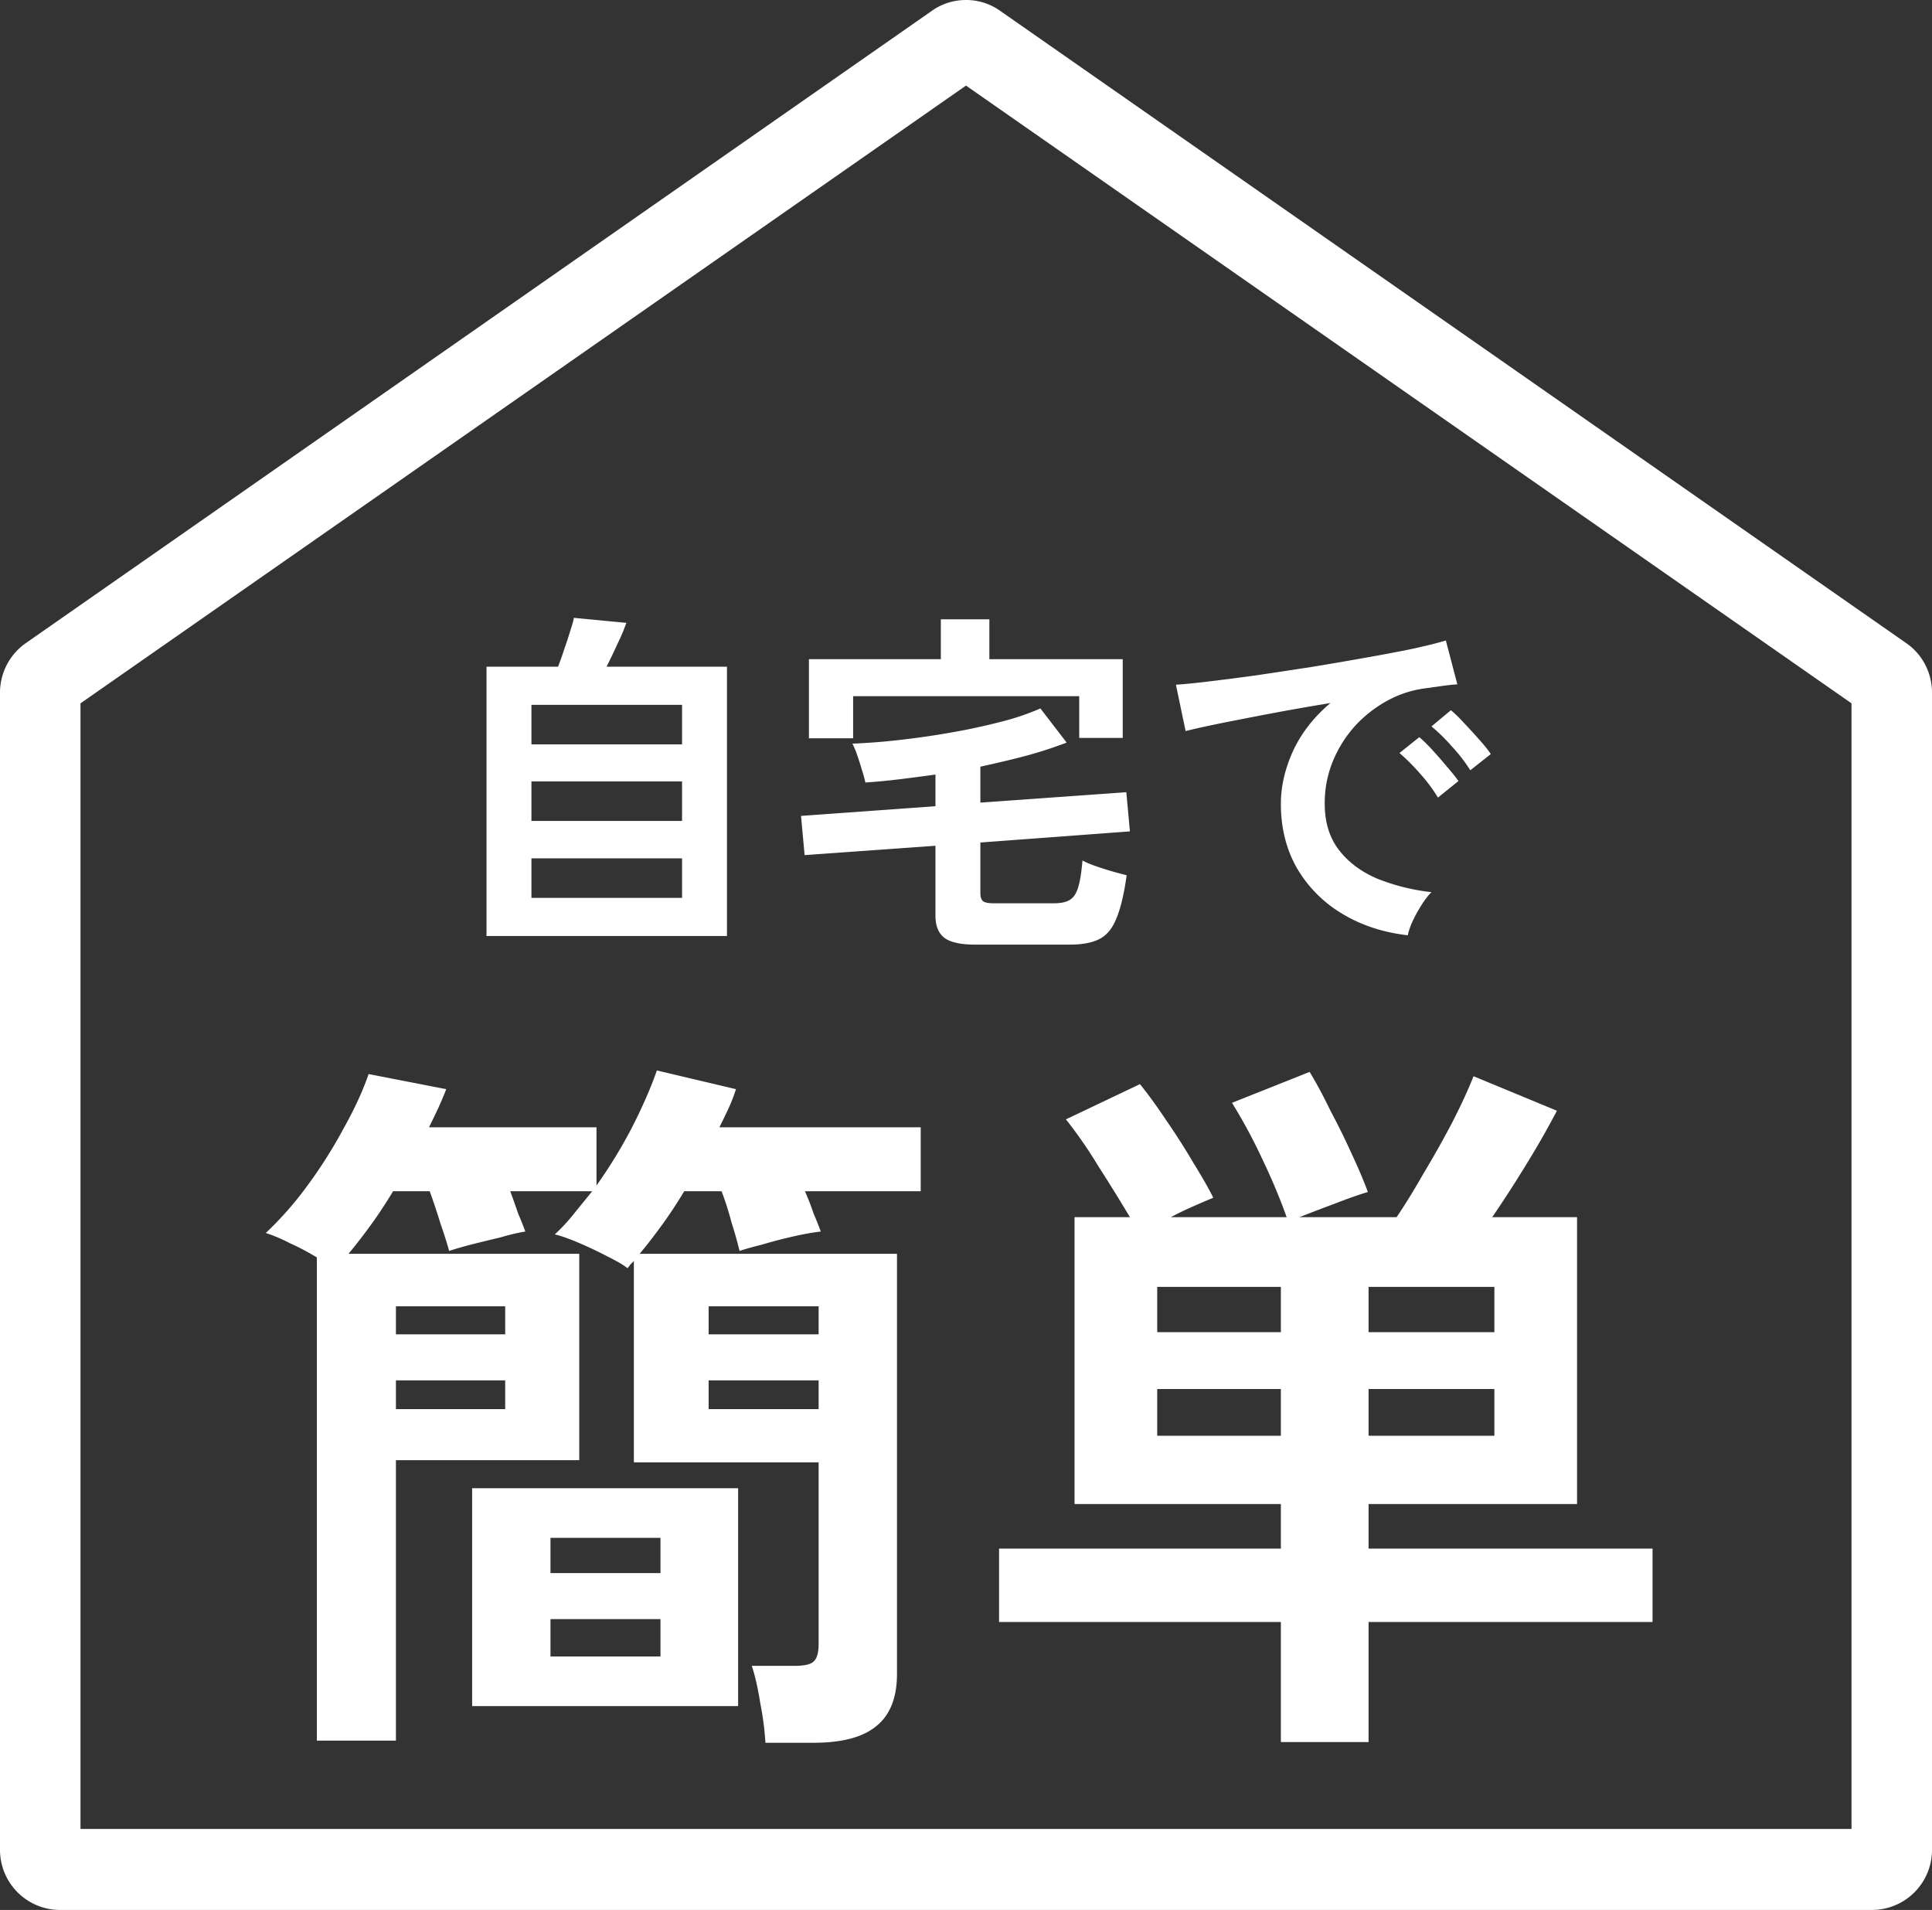
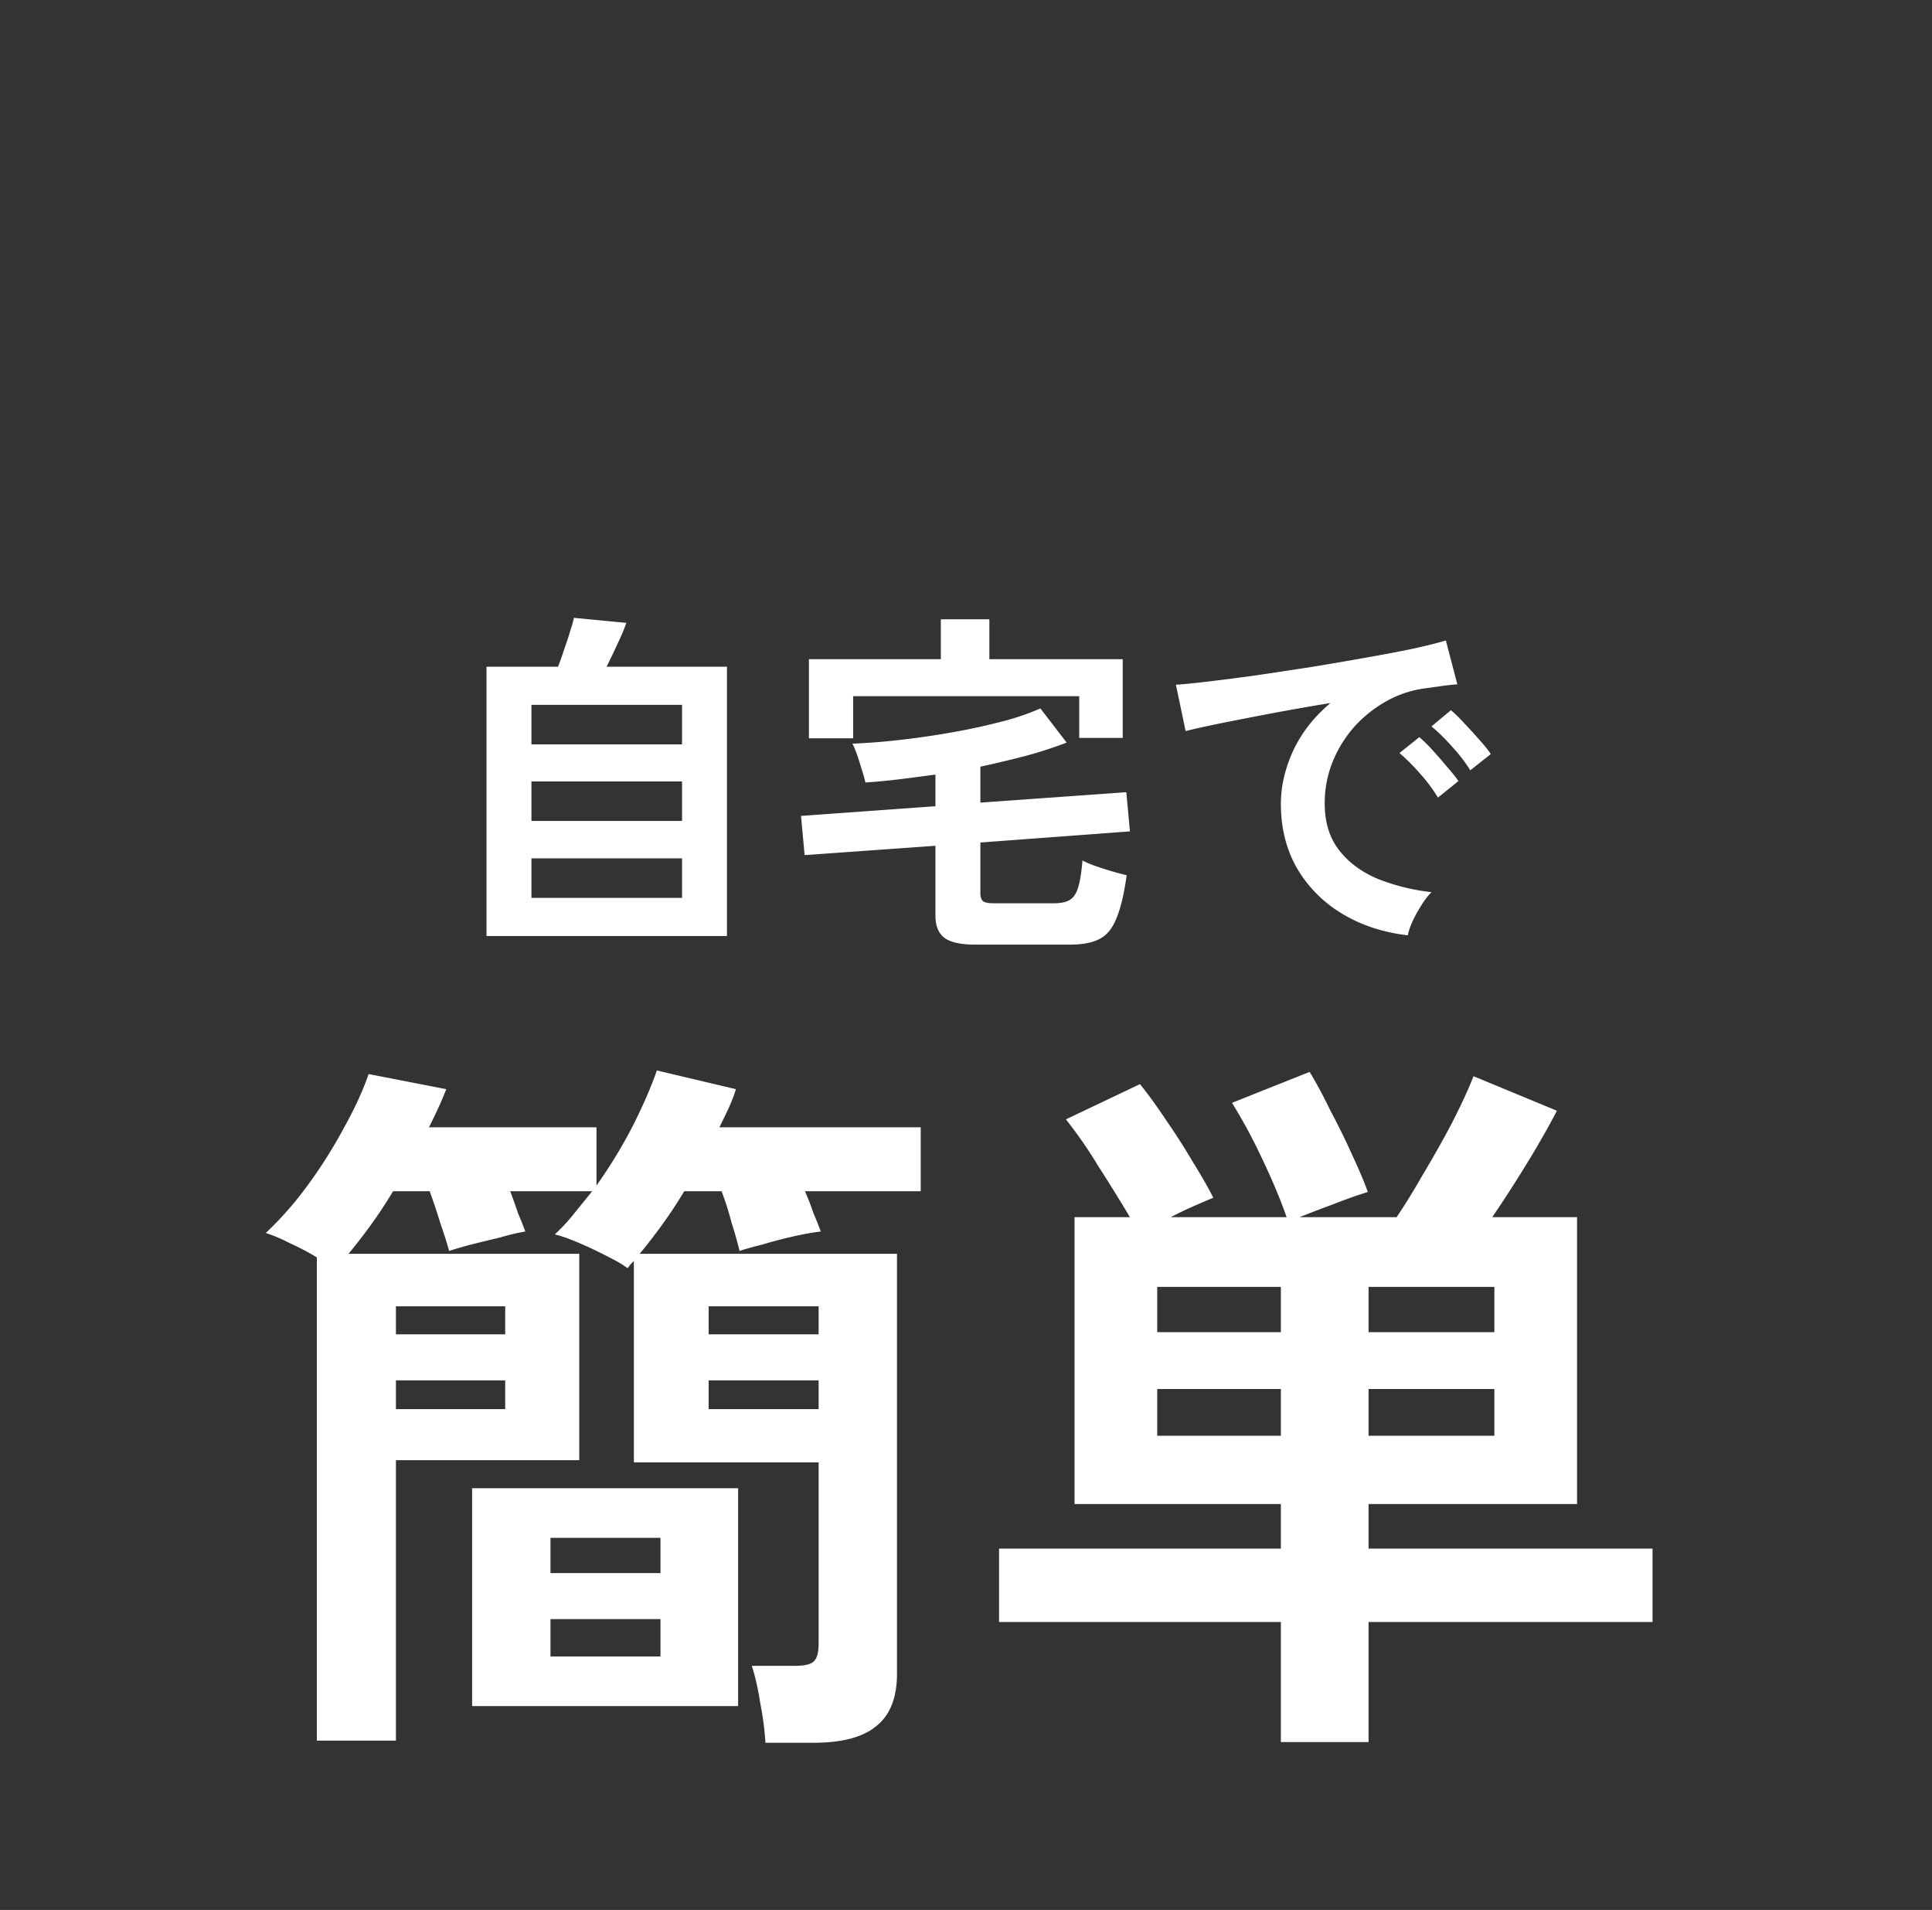
<svg xmlns="http://www.w3.org/2000/svg" width="86" height="85" fill="none">
  <rect width="100%" height="100%" fill="#333333" stroke="none" />
  <path fill="#fff" d="M62.664 41.624q-1.664-.192-2.944-.976a5.7 5.7 0 0 1-2-2.032q-.704-1.248-.704-2.848 0-1.152.544-2.352.56-1.2 1.664-2.128-1.28.208-2.56.448-1.264.24-2.304.448-1.024.208-1.584.352l-.432-2.064q.528-.032 1.456-.144.944-.112 2.112-.272 1.185-.176 2.432-.368 1.264-.208 2.432-.416 1.184-.208 2.112-.4.944-.208 1.472-.368l.512 1.952q-.256.016-.624.064l-.8.112a4.8 4.8 0 0 0-1.68.544 5.6 5.6 0 0 0-1.44 1.12 5.4 5.4 0 0 0-.992 1.568 4.9 4.9 0 0 0-.368 1.904q0 1.232.624 2.048t1.696 1.28a9.2 9.2 0 0 0 2.432.608q-.24.24-.464.608-.224.353-.384.704a3 3 0 0 0-.208.608m2.784-7.344a7 7 0 0 0-.816-1.056 8 8 0 0 0-.912-.896l.864-.72q.24.192.576.56.352.368.688.752.336.368.512.64zm-1.44 1.216a7 7 0 0 0-.8-1.072 9 9 0 0 0-.912-.912l.88-.704q.24.192.576.56t.656.752q.336.385.512.64zM43.432 42.04q-.992 0-1.392-.303-.4-.305-.4-.992V37.64l-5.824.416-.16-1.745 5.984-.431v-1.409q-.816.113-1.6.209t-1.52.144a5 5 0 0 0-.16-.577 12 12 0 0 0-.208-.655 3.5 3.5 0 0 0-.208-.497 28 28 0 0 0 2.064-.16 37 37 0 0 0 2.336-.336 28 28 0 0 0 2.224-.48 11 11 0 0 0 1.744-.591l1.168 1.52a19 19 0 0 1-1.824.592q-.976.255-2.016.48v1.6l6.496-.464.16 1.744-6.656.495v2.256q0 .24.112.352.127.097.48.096h2.688q.448 0 .688-.144.256-.143.384-.56.128-.416.192-1.2.208.113.56.24a15 15 0 0 0 1.408.416q-.176 1.265-.464 1.937-.271.672-.768.911-.48.24-1.296.24zm-7.424-9.184v-3.52h5.872v-1.775h2.16v1.776h5.936v3.503H48.04v-1.856H37.976v1.872zM21.656 41.656V29.672h3.184q.144-.367.288-.816.16-.448.272-.832.127-.384.144-.528l2.336.224a8 8 0 0 1-.368.88q-.255.56-.512 1.072h5.36v11.984zm2-1.696h6.704V38.2h-6.704zm0-3.424h6.704v-1.76h-6.704zm0-3.408h6.704v-1.76h-6.704zM57.016 77.528v-5.344H44.472V68.92h12.544v-1.984h-9.184V54.168h2.464a79 79 0 0 0-1.408-2.272 20 20 0 0 0-1.44-2.08l3.296-1.568q.544.672 1.184 1.632.64.928 1.184 1.856.576.928.896 1.568-.384.16-.896.384-.512.225-.992.48h5.152q-.416-1.185-1.056-2.528a24 24 0 0 0-1.376-2.56l3.456-1.376q.448.736.928 1.728.512.96.96 1.952.448.96.704 1.664-.64.193-1.536.544a63 63 0 0 0-1.504.576h4.32q.544-.8 1.184-1.92.672-1.12 1.28-2.272.607-1.185.96-2.08l3.712 1.536a38 38 0 0 1-1.312 2.304 54 54 0 0 1-1.568 2.432H70.2v12.768h-9.28v1.984h12.64v3.264H60.92v5.344zm3.904-13.632h5.6v-2.08h-5.6zm-9.408 0h5.504v-2.08h-5.504zm9.408-4.608h5.6v-2.016h-5.6zm-9.408 0h5.504v-2.016h-5.504zM34.072 77.56a13 13 0 0 0-.224-1.728q-.16-1.024-.384-1.696h1.92q.64 0 .832-.192.224-.192.224-.8V65.08h-8.224v-8.96l-.16.16a1 1 0 0 1-.128.16q-.224-.192-.864-.512a18 18 0 0 0-1.28-.608q-.672-.288-1.088-.384a8 8 0 0 0 .832-.896l.832-1.024h-3.648q.192.512.352.992.192.447.32.8a9 9 0 0 0-1.088.256q-.672.16-1.312.32-.608.159-.992.288-.128-.48-.384-1.216-.225-.736-.48-1.44h-1.632q-.48.8-.992 1.504t-.992 1.28h10.272v9.184h-8.16v12.48h-3.52V55.96a11 11 0 0 0-1.216-.64 7 7 0 0 0-1.056-.448 15.3 15.3 0 0 0 1.856-2.112q.895-1.217 1.6-2.528.736-1.313 1.12-2.432l3.456.672q-.16.415-.352.832-.192.415-.416.864h7.456v2.592a22 22 0 0 0 1.568-2.56q.705-1.377 1.12-2.56l3.52.832a7 7 0 0 1-.32.832q-.192.415-.416.864h8.96v2.848h-5.152q.224.512.384.992.192.447.32.8-.545.063-1.248.224-.704.16-1.344.352-.64.159-1.024.288a17 17 0 0 0-.352-1.248q-.192-.736-.448-1.408h-1.664q-.48.8-.992 1.504t-.992 1.28h11.456v18.688q0 1.6-.928 2.336-.895.736-2.784.736zm-13.056-1.632v-9.696h11.84v9.696zm3.488-2.208H29.4v-1.664h-4.896zm0-3.712H29.4V68.44h-4.896zm7.04-7.296h4.896v-1.28h-4.896zm-13.92 0h4.864v-1.28h-4.864zm13.92-3.328h4.896v-1.248h-4.896zm-13.92 0h4.864v-1.248h-4.864z" />
-   <path fill="#fff" d="m43 3.809 39.417 27.492v50.094H3.583V31.301zM43 0c-.526 0-1.063.156-1.517.48L1.147 28.623A2.69 2.69 0 0 0 0 30.82v51.5A2.674 2.674 0 0 0 2.664 85h80.672A2.674 2.674 0 0 0 86 82.32v-51.5c0-.876-.43-1.706-1.147-2.198L44.517.48A2.6 2.6 0 0 0 43 0" />
</svg>